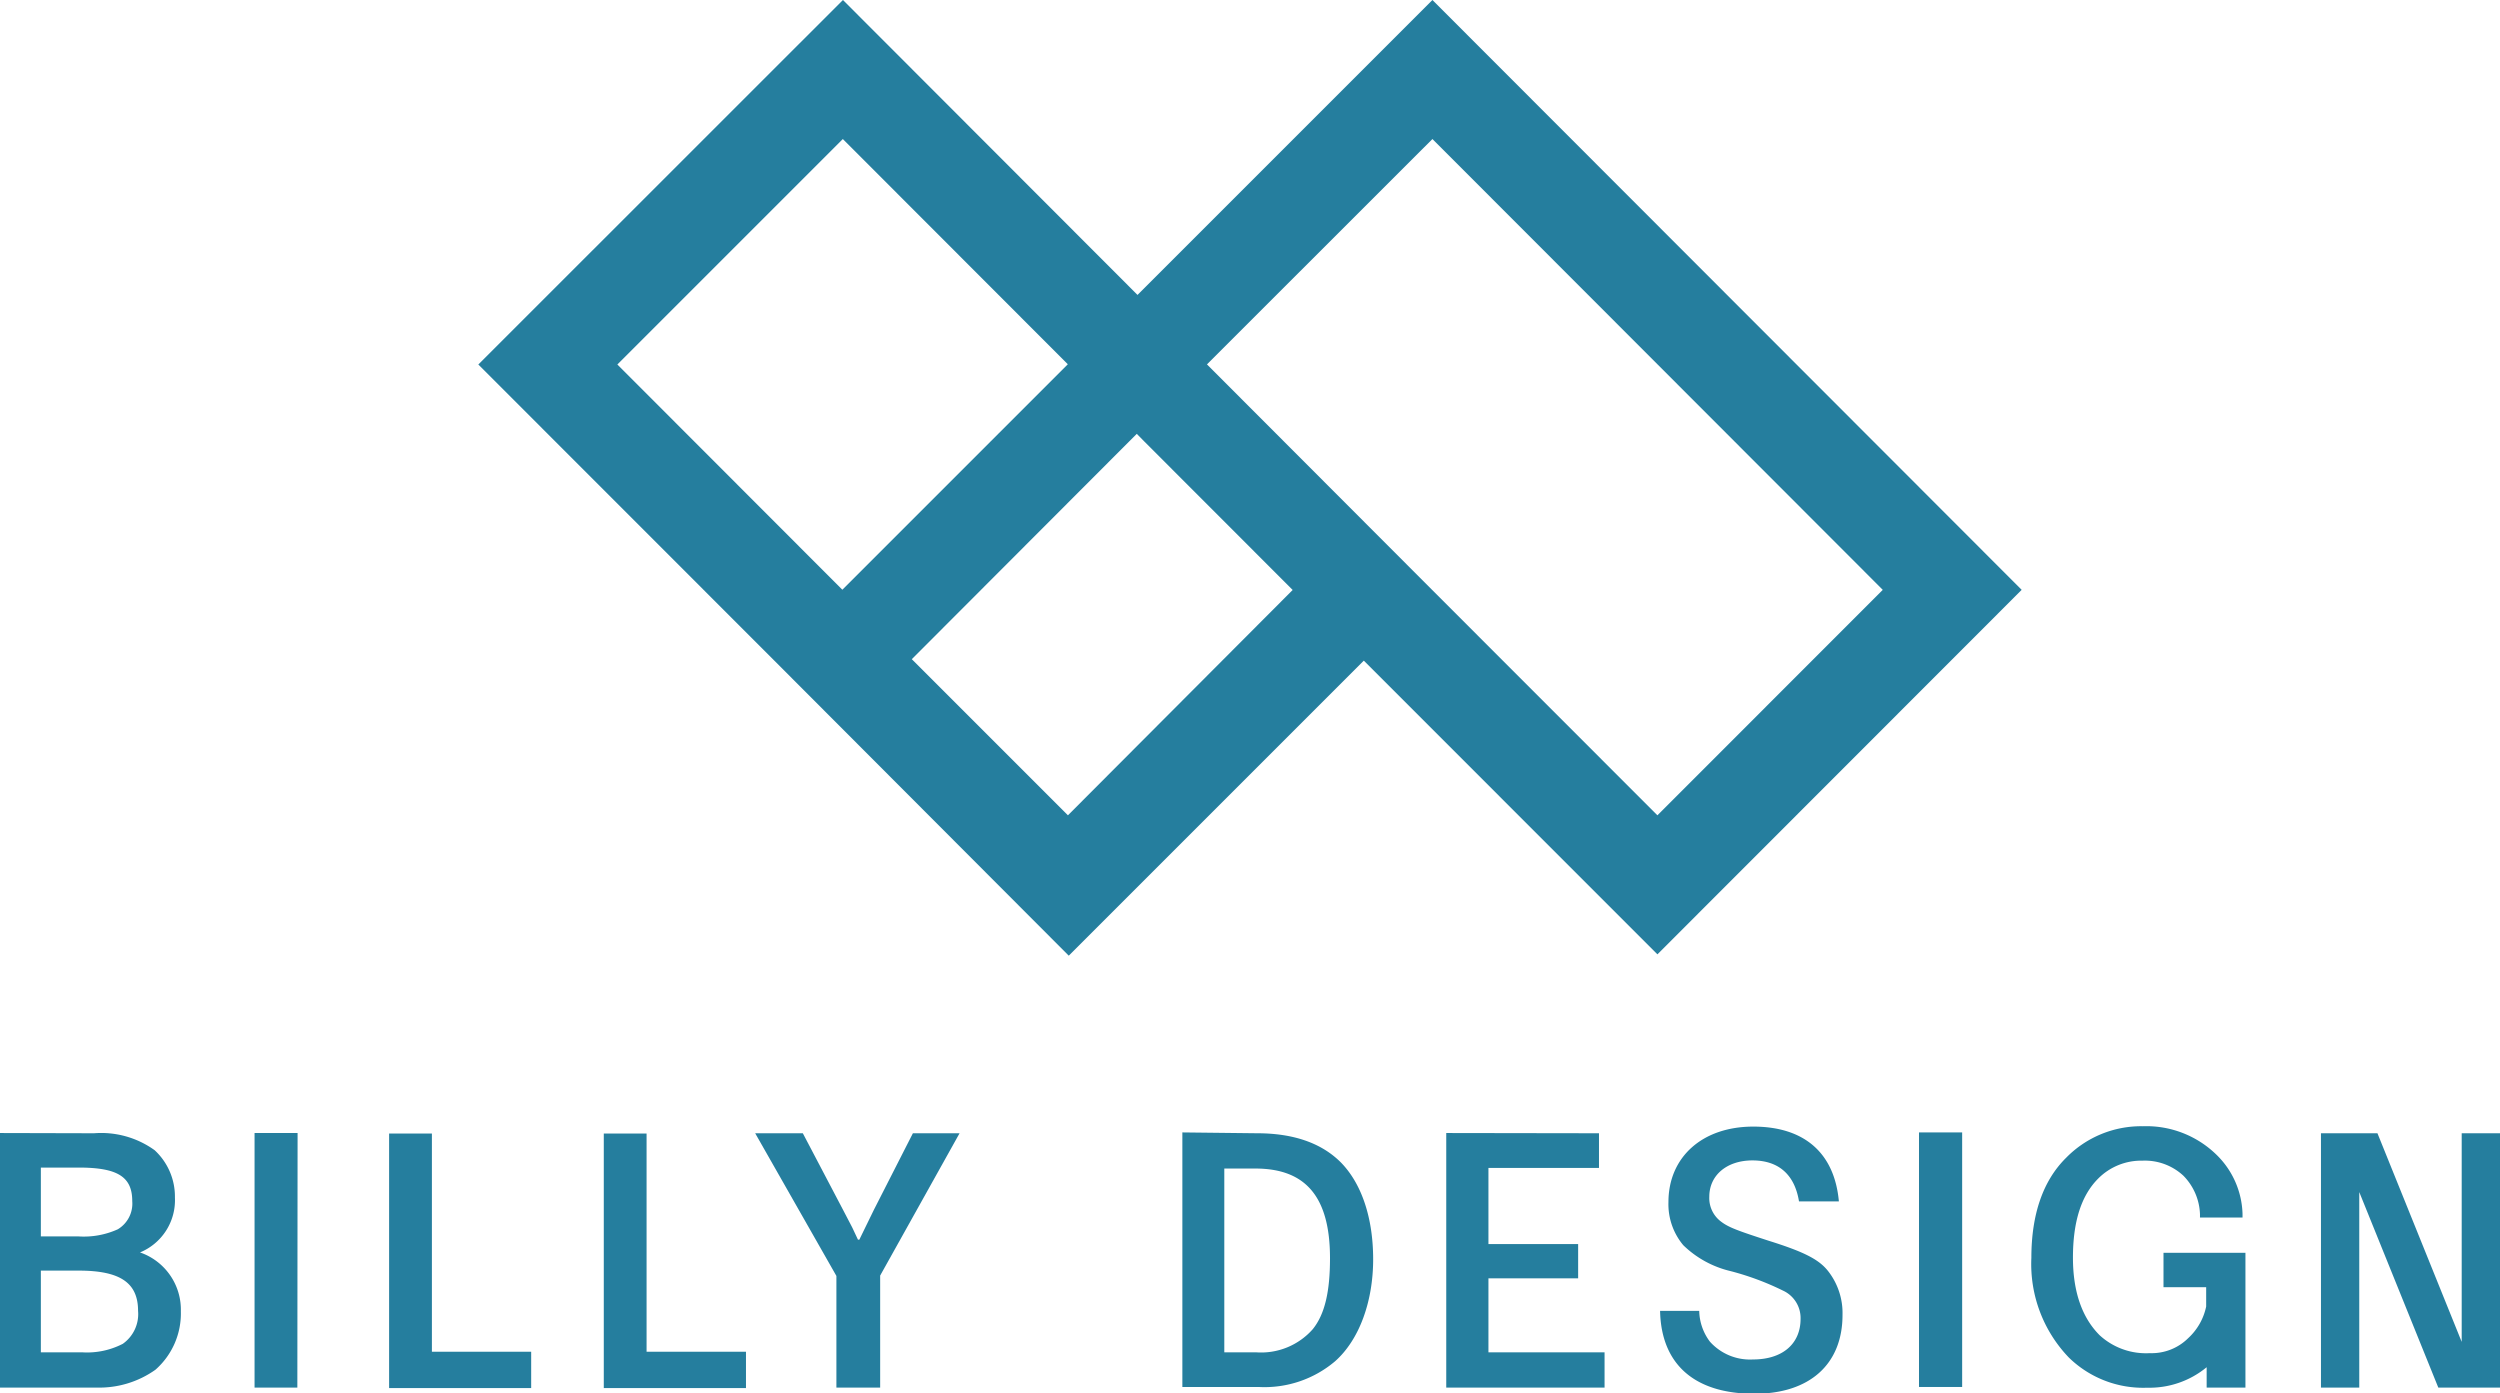
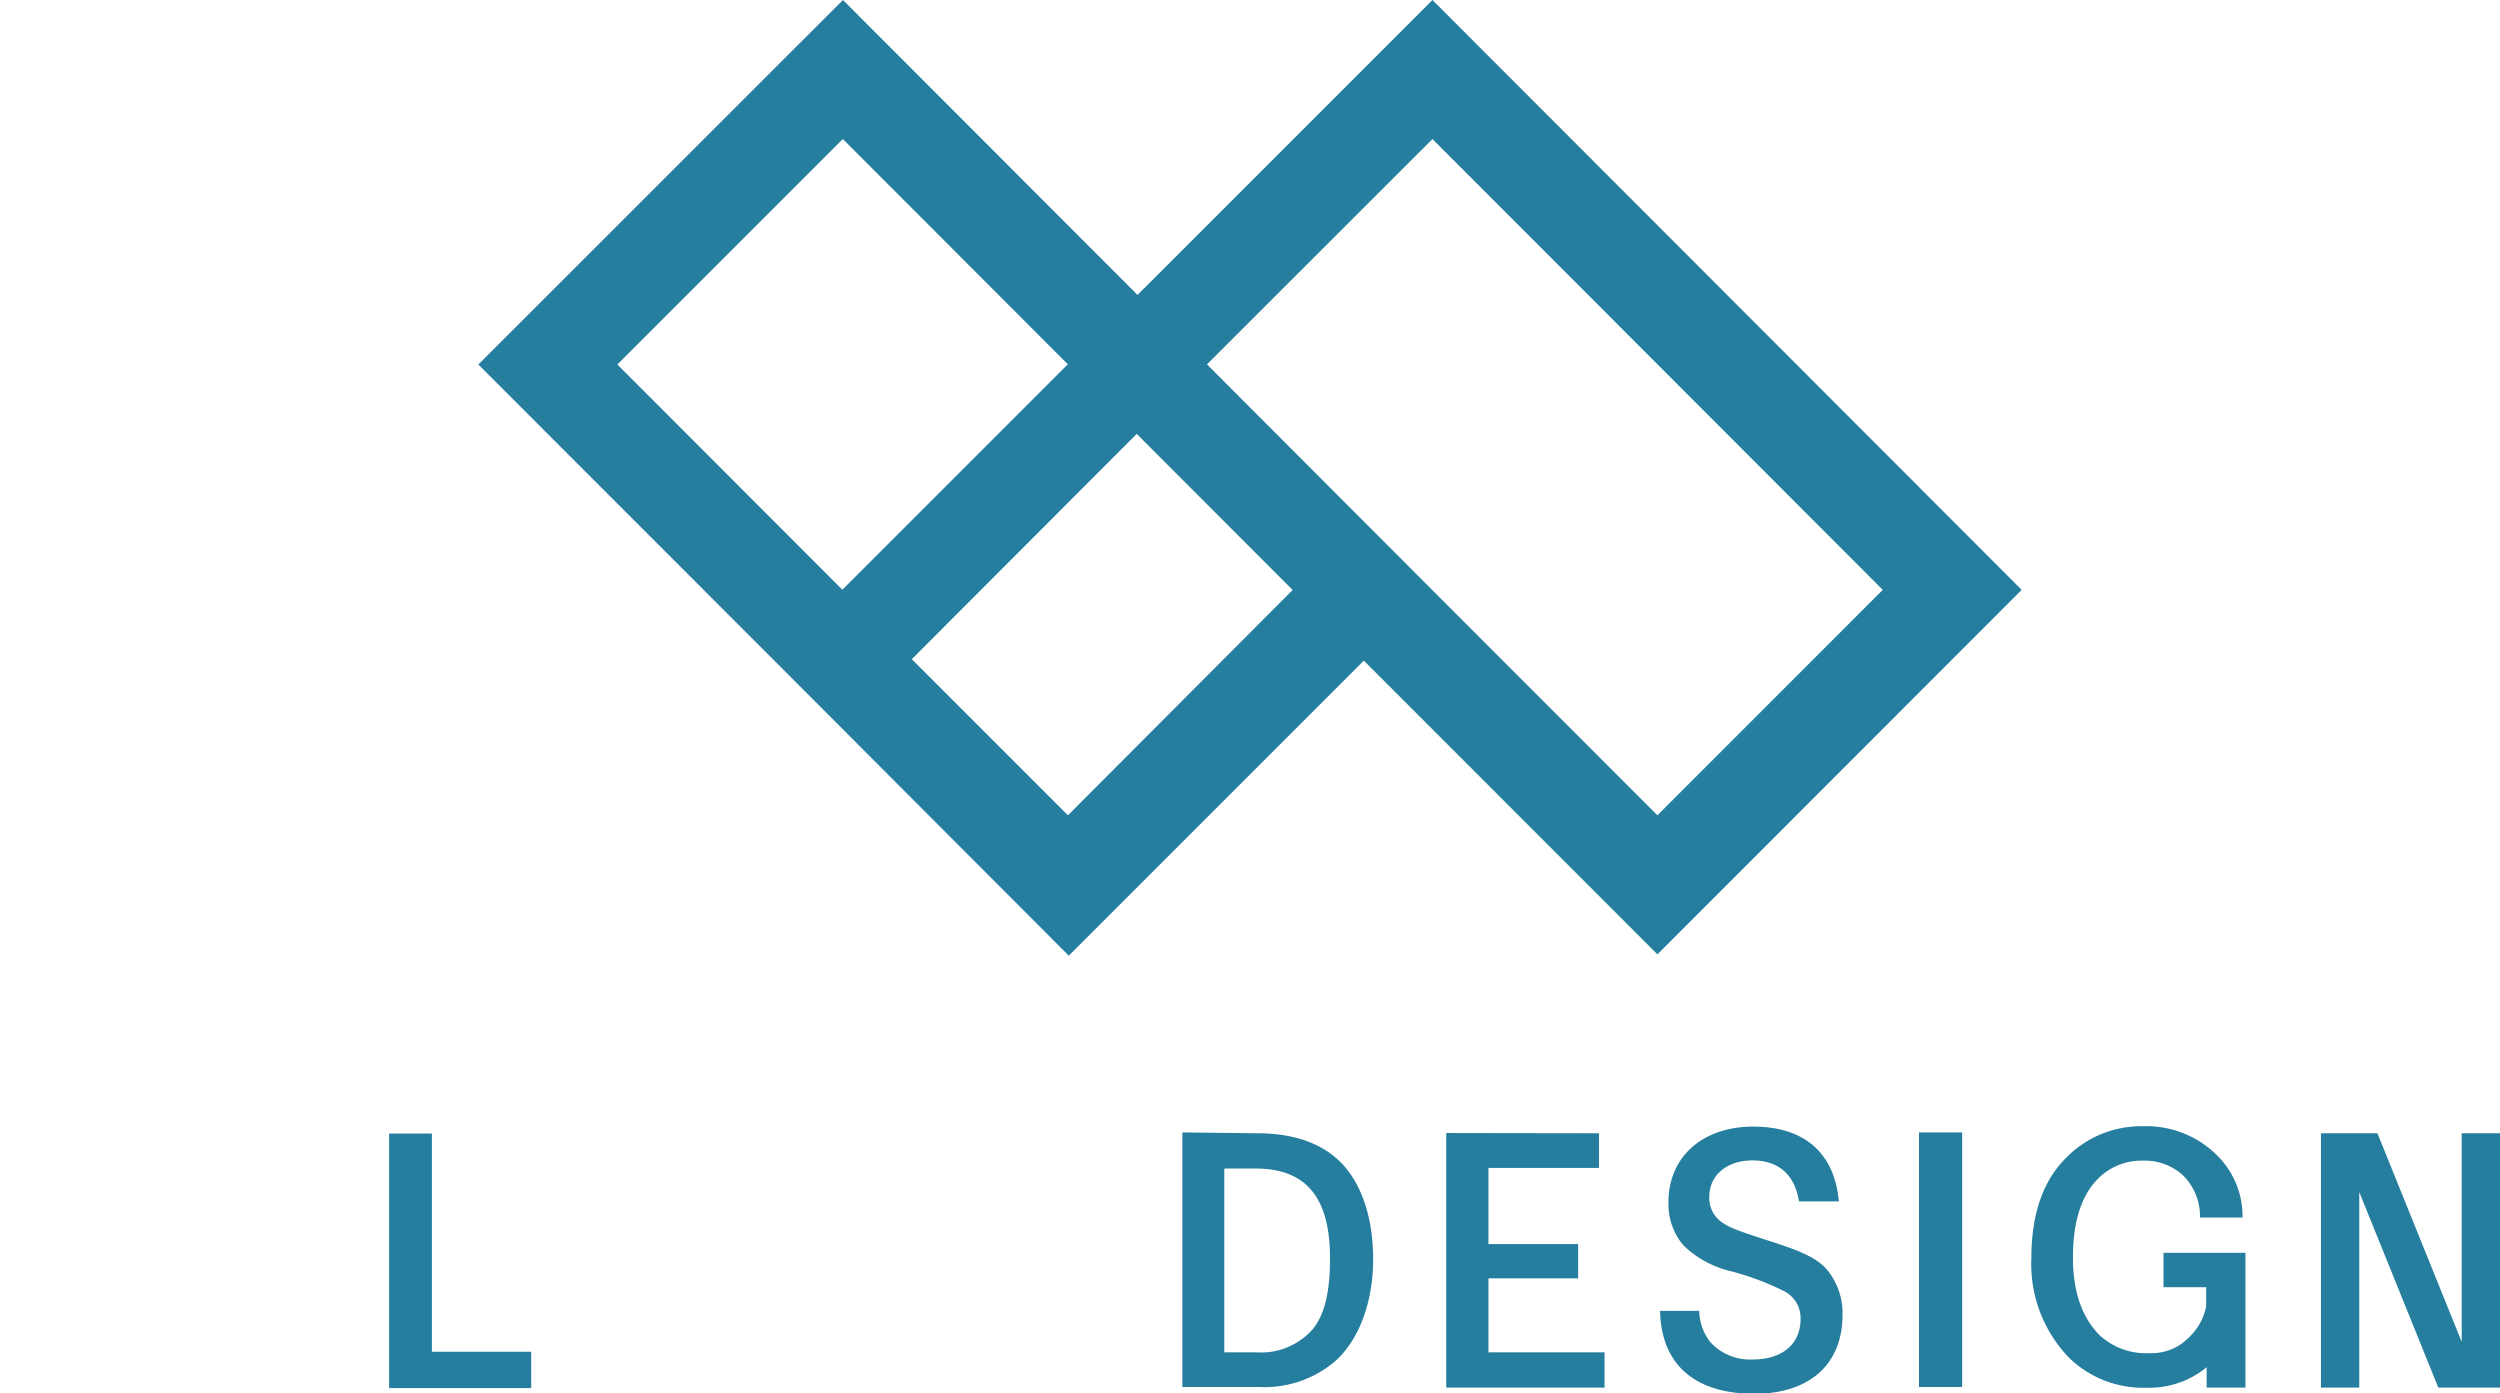
<svg xmlns="http://www.w3.org/2000/svg" viewBox="0 0 206.24 114.94">
  <defs>
    <style>.cls-1{fill:#257e9e;}</style>
  </defs>
  <title>アセット 2</title>
  <g id="レイヤー_2" data-name="レイヤー 2">
    <g id="レイヤー_1-2" data-name="レイヤー 1">
      <path class="cls-1" d="M166.78,48.66,118.17,0,93.84,24.33,69.54,0,39.46,30.07l24.3,24.31h0L88.17,78.84,112.51,54.5l24.22,24.23Zm-73-12.87.63.64,12.23,12.24L88.1,67.26,75.22,54.38ZM50.93,30.07l18.6-18.6L88.09,30.05l-18.6,18.6Zm67.21,18.59h0L99.57,30.06l18.6-18.59,37.15,37.19-18.59,18.6Z" />
      <polygon class="cls-1" points="203.08 93.49 203.08 110.7 196.13 93.49 194.63 93.49 192.67 93.49 191.47 93.49 191.47 114.47 194.63 114.47 194.63 98.34 201.15 114.47 203.08 114.47 204.61 114.47 206.24 114.47 206.24 93.49 203.08 93.49" />
-       <path class="cls-1" d="M7.76,93.49a7.53,7.53,0,0,1,5,1.4,5.21,5.21,0,0,1,1.67,3.9,4.66,4.66,0,0,1-2.88,4.53,5,5,0,0,1,3.37,4.87A6.18,6.18,0,0,1,12.82,113,8,8,0,0,1,8,114.47H0v-21ZM3.37,102H6.49a6.79,6.79,0,0,0,3.23-.59,2.47,2.47,0,0,0,1.19-2.32c0-2-1.19-2.77-4.42-2.77H3.37Zm0,9.56H6.76a6.42,6.42,0,0,0,3.37-.7,3,3,0,0,0,1.26-2.72c0-2.32-1.48-3.32-4.9-3.32H3.37Z" />
-       <path class="cls-1" d="M24.53,114.47H21v-21h3.55Z" />
      <path class="cls-1" d="M35.63,111.51h8.19v3H32.1v-21h3.53Z" />
-       <path class="cls-1" d="M53.34,111.51h8.2v3H49.81v-21h3.53Z" />
-       <path class="cls-1" d="M69.57,99.85c.78,1.48.78,1.48,1.21,2.42h.11c.16-.32.73-1.48,1.21-2.48l3.21-6.3h3.85l-6.55,11.74v9.24H69v-9.21L62.3,93.49h3.93Z" />
      <path class="cls-1" d="M103.71,93.49c3,0,5.31.81,6.9,2.4,1.72,1.75,2.67,4.58,2.67,8s-1.11,6.6-3.13,8.4a9,9,0,0,1-6.33,2.13H97.54v-21ZM101,111.56h2.61a5.68,5.68,0,0,0,4.69-1.91c1-1.24,1.42-3.12,1.42-5.85,0-5.06-2-7.4-6.16-7.4H101Z" />
      <path class="cls-1" d="M131.91,93.49v2.86h-9.12v6.28h7.4v2.83h-7.4v6.1h9.58v2.91H119.31v-21Z" />
      <path class="cls-1" d="M161.87,114.42h-3.56v-21h3.56Z" />
      <path class="cls-1" d="M150.85,104.91h0c-.76-1-2-1.63-4.93-2.55-2.53-.82-3.3-1.1-3.91-1.56a2.42,2.42,0,0,1-1-2.07c0-1.79,1.46-3,3.56-3s3.47,1.11,3.84,3.38h3.29c-.36-4-2.86-6.17-7.06-6.17s-7,2.51-7,6.23a5.27,5.27,0,0,0,1.22,3.55,8.33,8.33,0,0,0,3.9,2.14,22.78,22.78,0,0,1,4.33,1.61,2.49,2.49,0,0,1,1.45,2.33c0,2.07-1.5,3.35-3.92,3.35a4.44,4.44,0,0,1-3.56-1.47,4.35,4.35,0,0,1-.88-2.54h-3.23c.09,4.41,2.84,6.84,7.78,6.84,4.55,0,7.27-2.43,7.27-6.5A5.61,5.61,0,0,0,150.85,104.91Z" />
      <path class="cls-1" d="M178.48,103.35v2.84H182v1.59a4.89,4.89,0,0,1-1.48,2.61,4.28,4.28,0,0,1-3.17,1.24,5.65,5.65,0,0,1-4.14-1.48c-1.46-1.46-2.2-3.61-2.2-6.4,0-3,.7-5.14,2.08-6.52a5,5,0,0,1,3.66-1.48A4.67,4.67,0,0,1,180.13,97a4.76,4.76,0,0,1,1.36,3.17v.27H185l0-.29a7.08,7.08,0,0,0-2.13-4.87,8.28,8.28,0,0,0-6.09-2.37,8.66,8.66,0,0,0-6.34,2.61c-1.9,1.88-2.86,4.66-2.86,8.24a11.13,11.13,0,0,0,3.1,8.24,8.77,8.77,0,0,0,6.46,2.48,7.41,7.41,0,0,0,4.9-1.69v1.68h3.2V103.35Z" />
    </g>
  </g>
</svg>